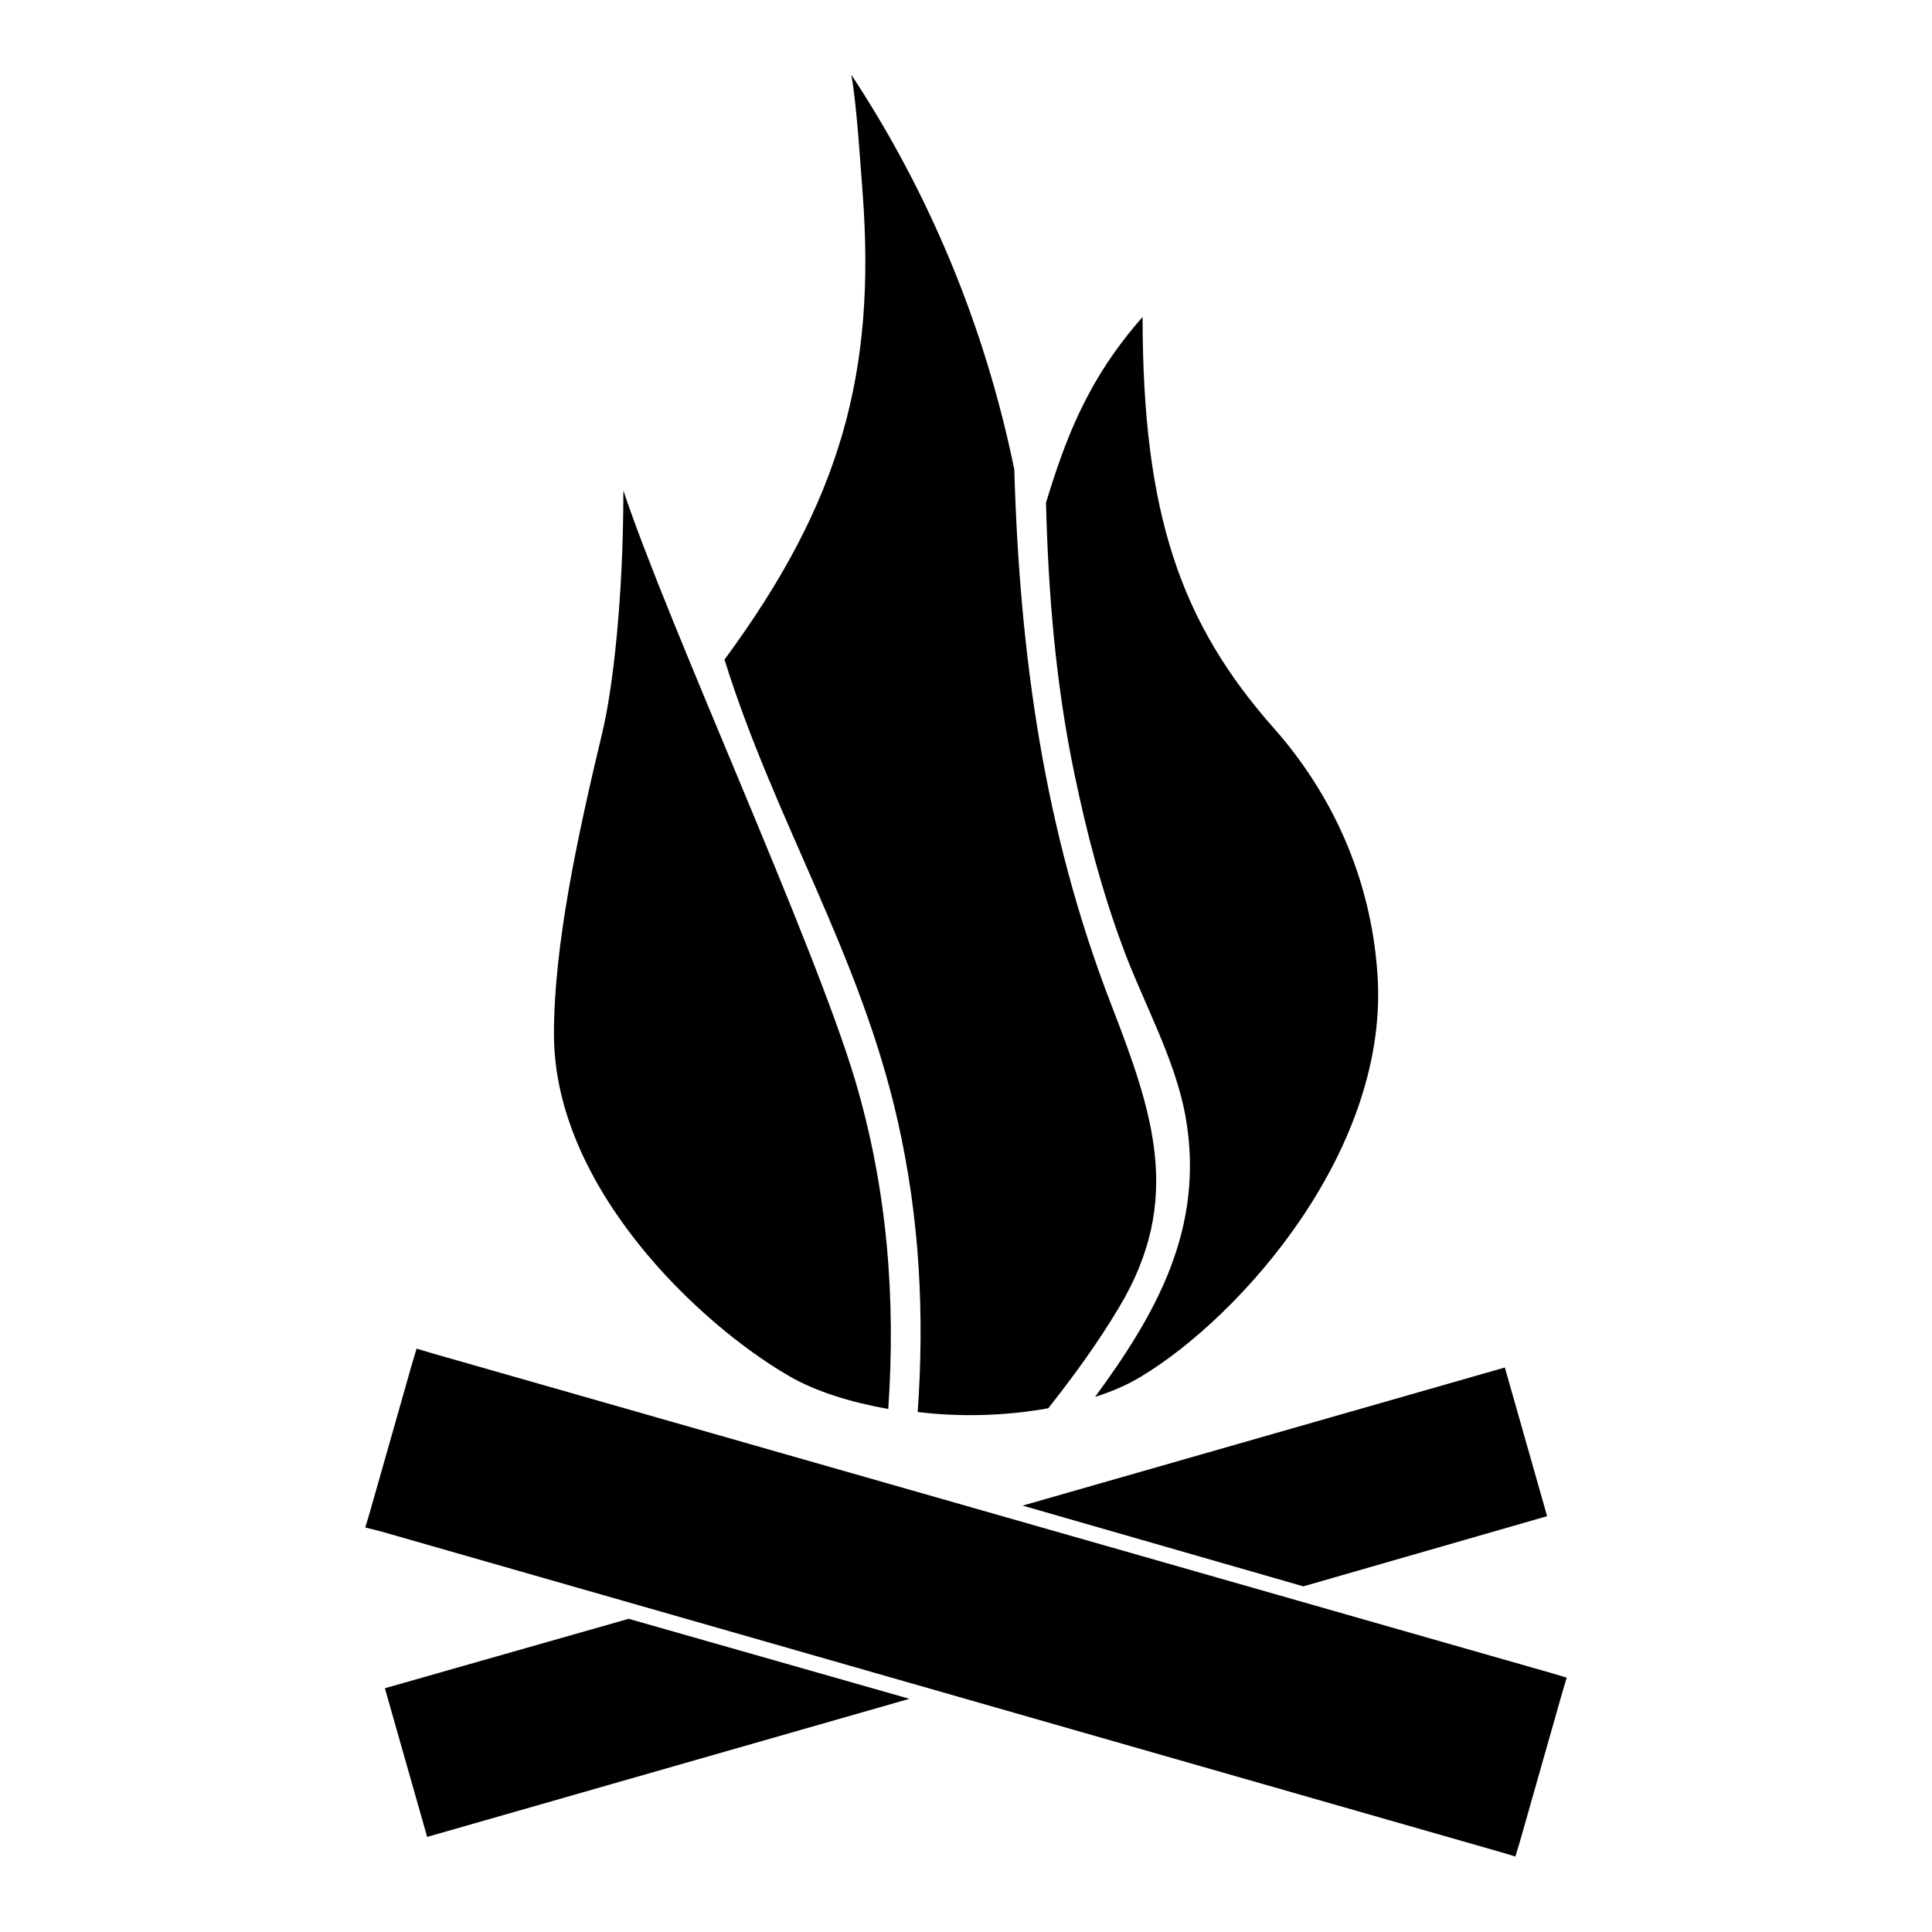
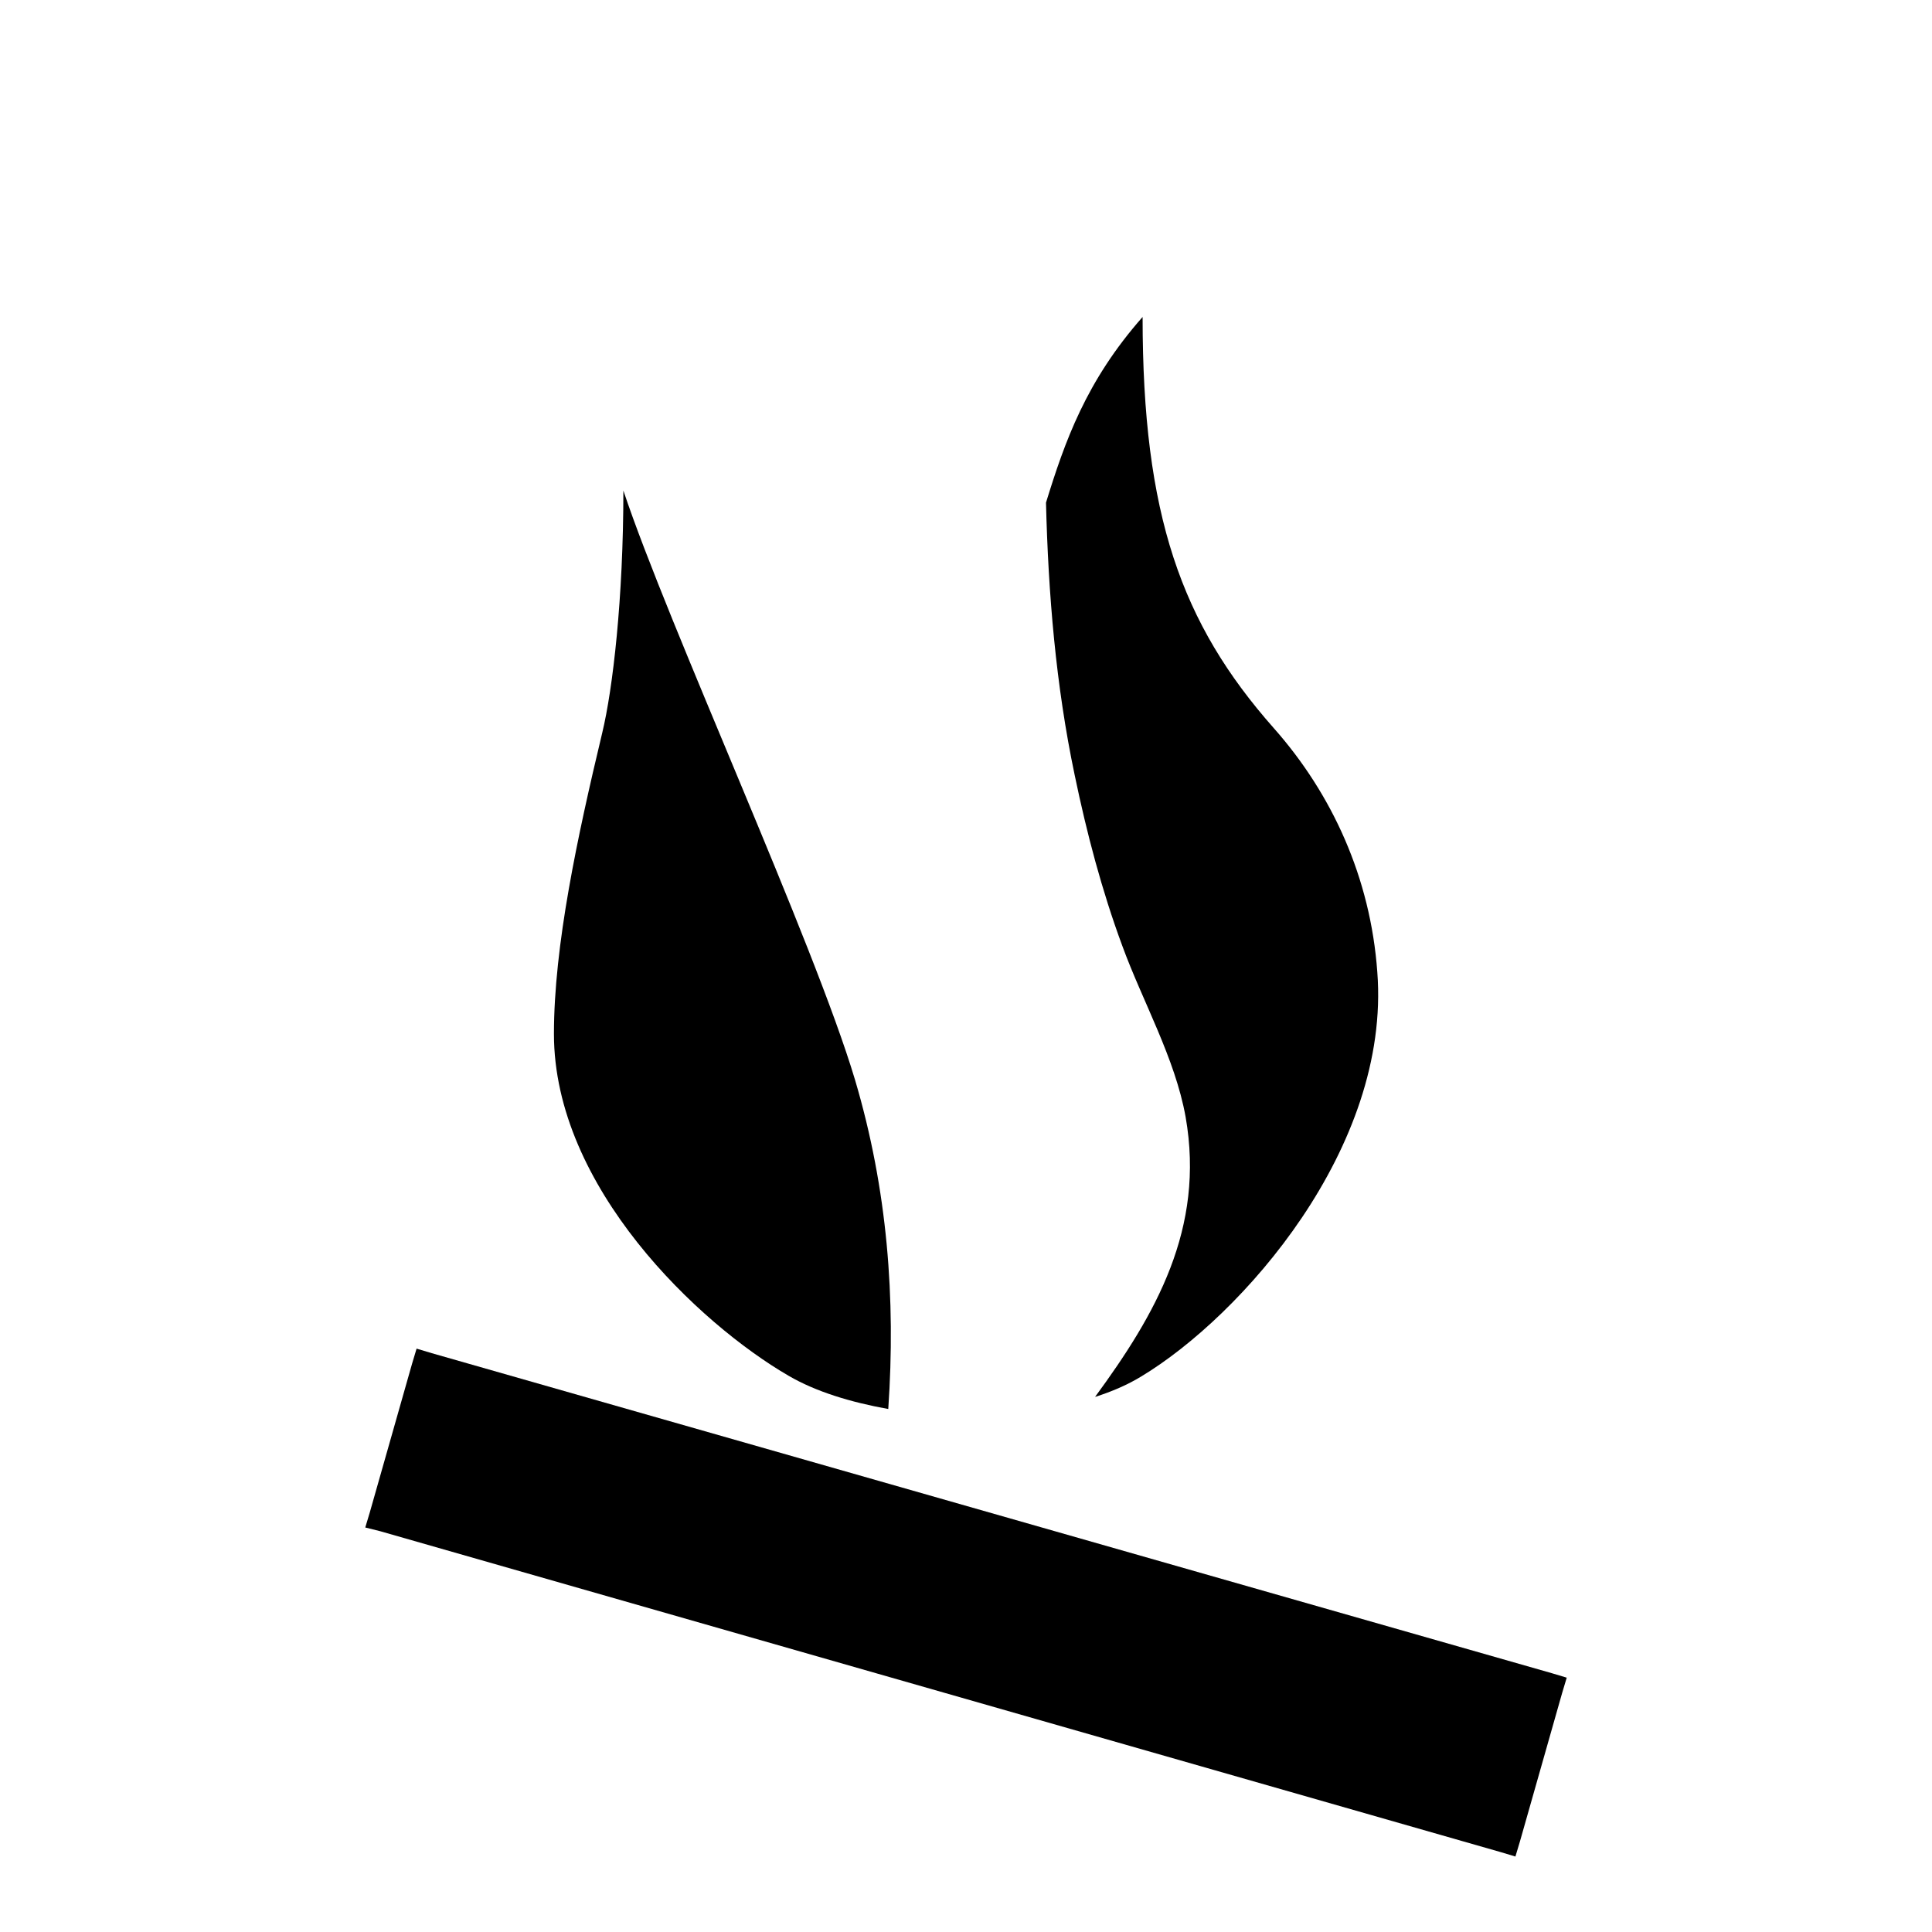
<svg xmlns="http://www.w3.org/2000/svg" version="1.1" x="0px" y="0px" viewBox="0 0 256 256" enable-background="new 0 0 256 256" xml:space="preserve">
  <g>
    <g>
      <g>
        <g>
          <path fill="#000000" d="M182.5,128.8c-0.9-12.5-6-23.6-13.7-32.3c-12.3-13.9-17.4-28.3-17.4-54.5c-7.5,8.5-10.3,16.5-12.8,24.6c0.3,12.1,1.3,24.2,3.8,36.1c1.6,7.7,3.6,15.3,6.3,22.6c2.7,7.4,7,14.9,8.4,22.7c2.6,14.8-4,26.2-12,37.1c2.2-0.7,4.3-1.6,6.1-2.7C164.5,174.4,184.3,152.1,182.5,128.8z" />
-           <path fill="#000000" d="M138.9,186.6c3.4-4.3,6.6-8.7,9.4-13.4c8.5-14.2,4.5-25.7-1.1-40.2c-8.9-23-12.1-46.5-12.8-70.8c-3.9-19-11.3-36.7-21.6-52.3c0.7,3.7,1.2,11.8,1.5,15.6c1.8,23.9-2.9,41-18.3,61.9c6.6,21.2,17.9,38.9,22.9,60.9c3,13.1,3.6,26,2.7,38.8C127.4,187.8,133.4,187.6,138.9,186.6z" />
          <path fill="#000000" d="M113.3,143.1C107.8,124.7,88.6,83,82.6,65c0,14.3-1.4,26.3-2.8,32.1c-3.3,13.8-6.4,28.2-6.4,39.9c0,20.3,19.2,38.4,31.1,45.3c3.6,2.1,8.2,3.5,13.2,4.4C118.7,172.1,117.6,157.6,113.3,143.1z" />
          <path fill="#000000" d="M200.8 246L198.8 245.4 50.4 202.9 48.4 202.4 49 200.4 54.6 180.7 55.2 178.7 57.2 179.3 205.6 221.7 207.6 222.3 207 224.3 201.4 244 z" />
-           <path fill="#000000" d="M199.4 181.2L135.5 199.5 172.7 210.2 205 200.9 z" />
-           <path fill="#000000" d="M51 223.7L56.6 243.4 120.5 225.1 83.3 214.5 z" />
        </g>
      </g>
      <g />
      <g />
      <g />
      <g />
      <g />
      <g />
      <g />
      <g />
      <g />
      <g />
      <g />
      <g />
      <g />
      <g />
      <g />
    </g>
  </g>
</svg>